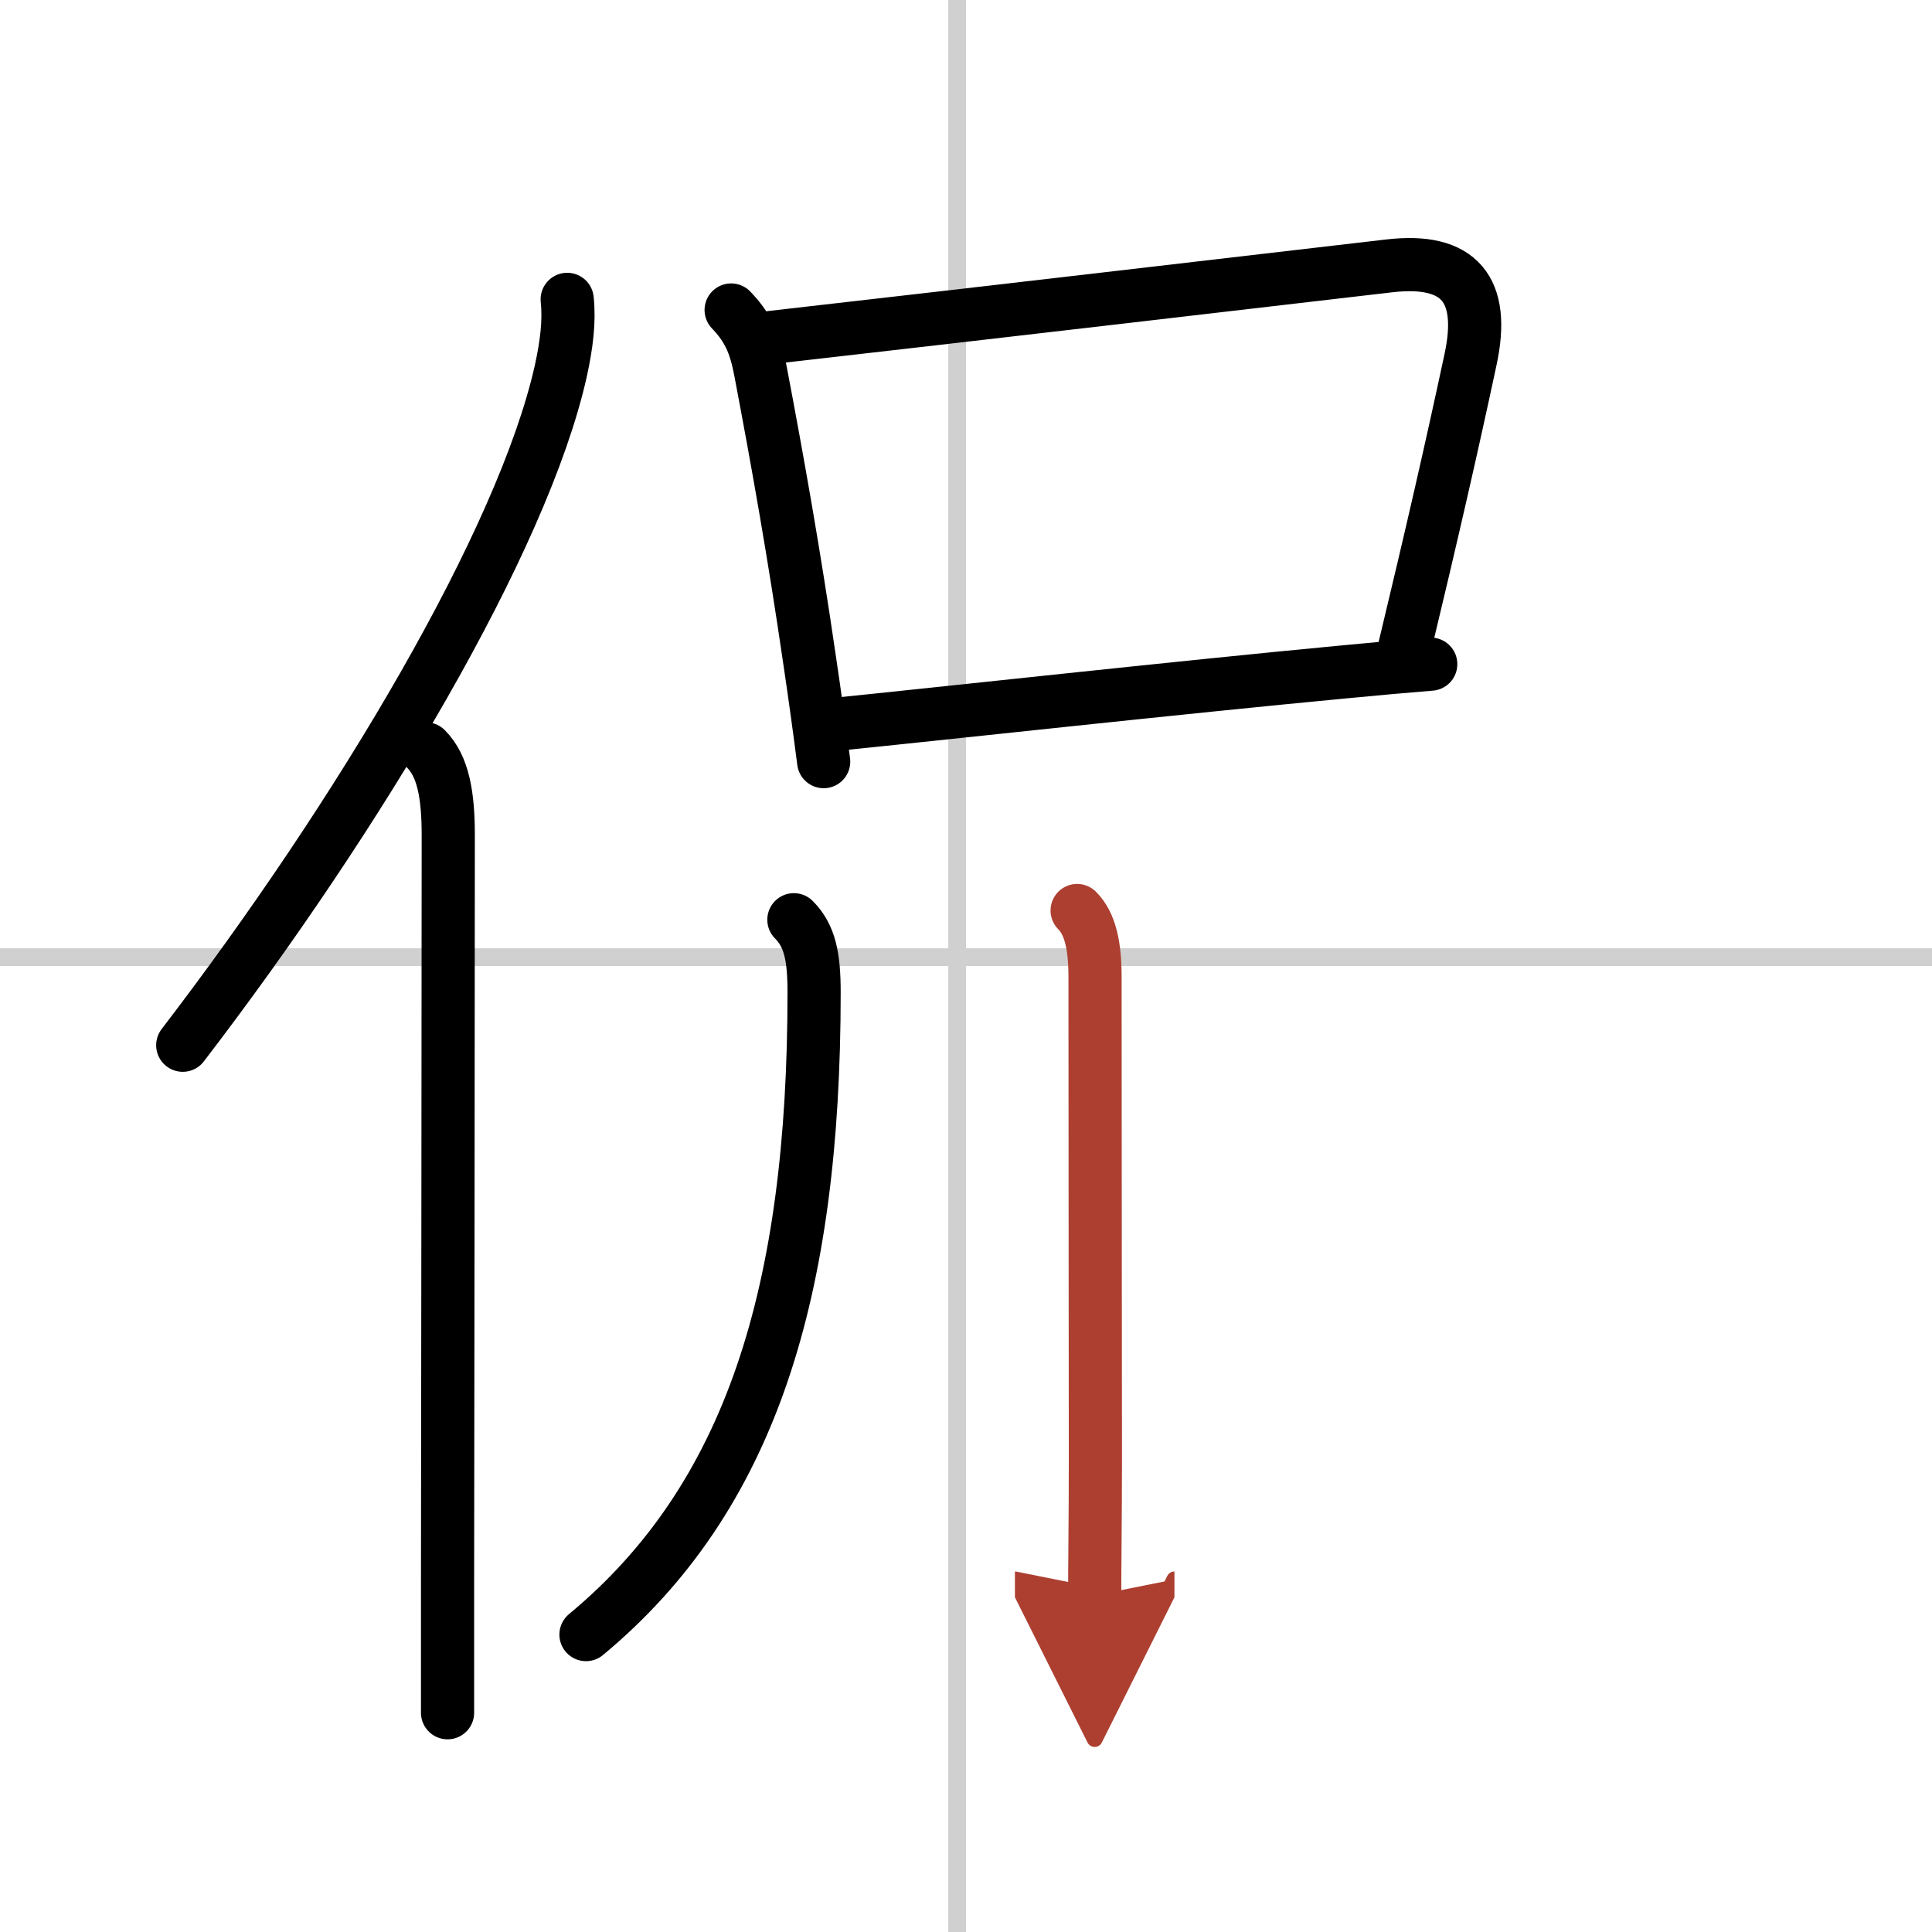
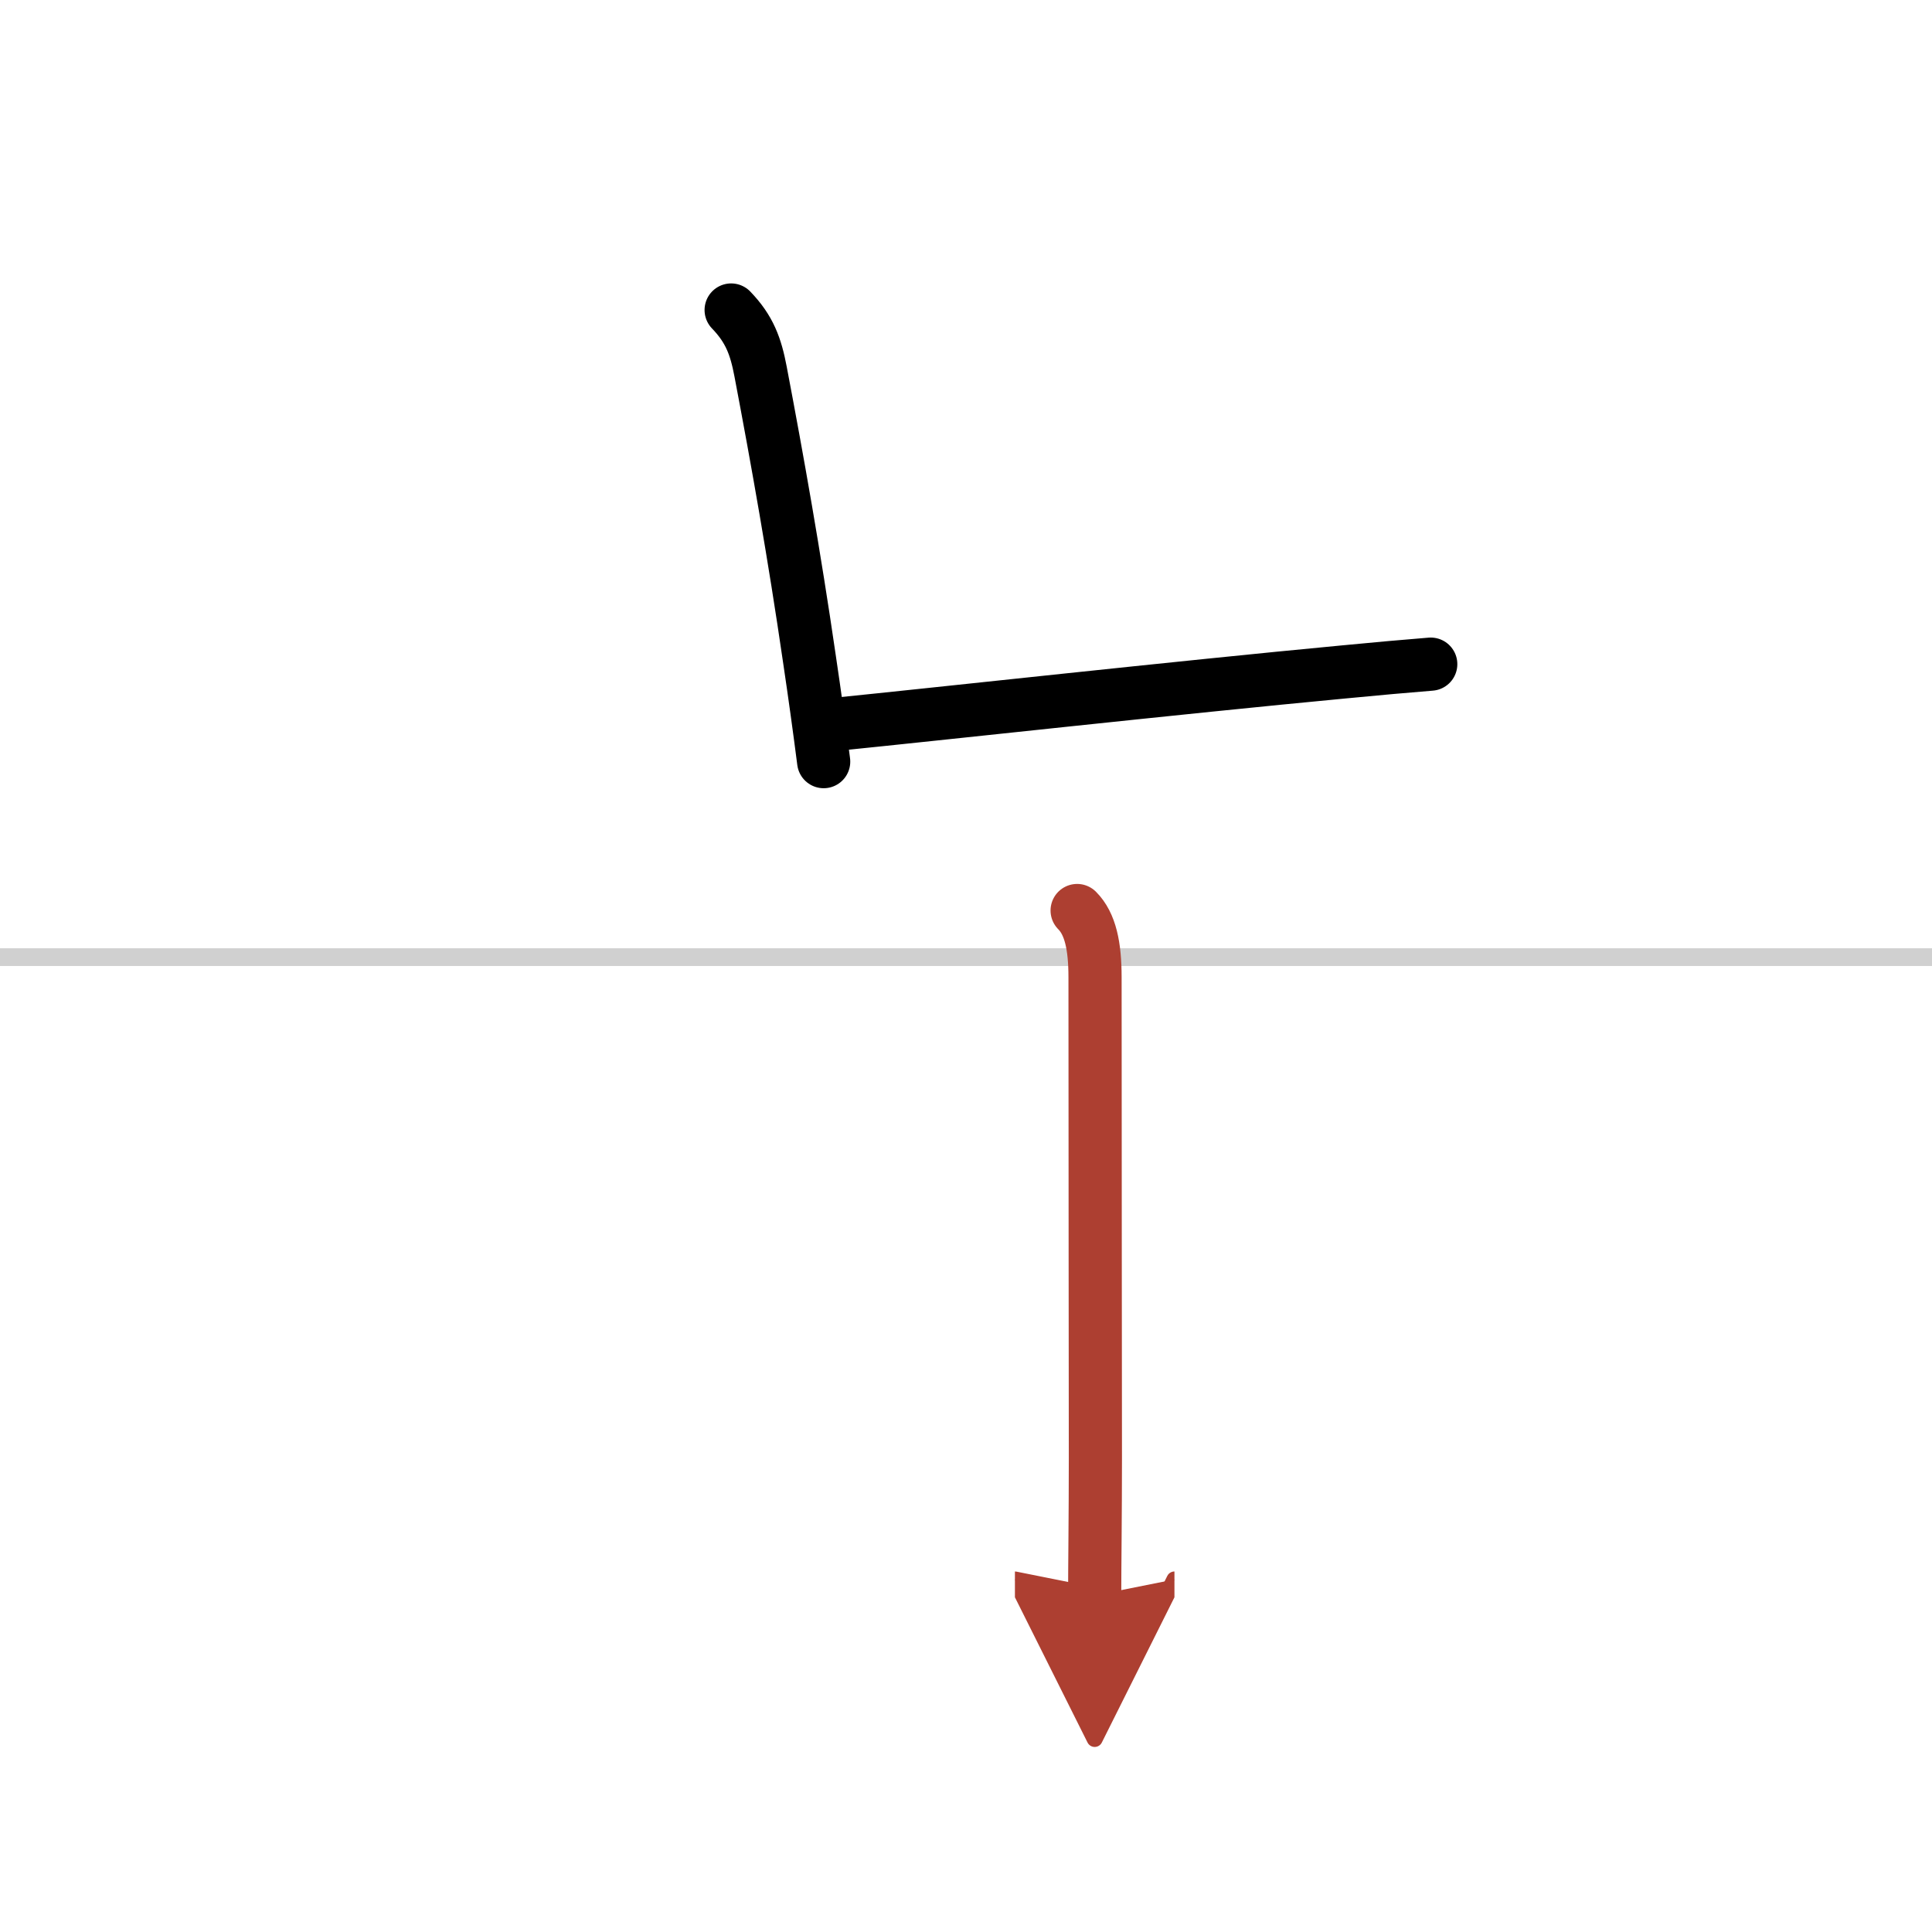
<svg xmlns="http://www.w3.org/2000/svg" width="400" height="400" viewBox="0 0 109 109">
  <defs>
    <marker id="a" markerWidth="4" orient="auto" refX="1" refY="5" viewBox="0 0 10 10">
      <polyline points="0 0 10 5 0 10 1 5" fill="#ad3f31" stroke="#ad3f31" />
    </marker>
  </defs>
  <g fill="none" stroke="#000" stroke-linecap="round" stroke-linejoin="round" stroke-width="3">
    <rect width="100%" height="100%" fill="#fff" stroke="#fff" />
-     <line x1="54" x2="54" y2="109" stroke="#d0d0d0" stroke-width="1" />
    <line x2="109" y1="54" y2="54" stroke="#d0d0d0" stroke-width="1" />
-     <path d="M32,16.89c0.13,1.23-0.03,2.53-0.36,4.04C29.5,30.5,20.25,46,10.31,58.97" />
-     <path d="m24.03 42.25c0.98 0.98 1.26 2.62 1.26 4.88 0 10.69-0.03 30.36-0.04 42.12v7.38" />
    <path d="m41.25 17.49c1.04 1.08 1.39 2.05 1.66 3.47 0.96 5.05 1.9 10.33 2.76 16.24 0.3 2.01 0.57 3.98 0.8 5.77" />
-     <path d="m43.49 19.04c11.17-1.27 27.68-3.2 34.89-4.04 3.96-0.46 5.43 1.33 4.59 5.26-1.07 5-2.16 9.77-3.78 16.51" />
    <path d="m47.29 40.85c5.37-0.54 19.28-2.07 28.51-2.94 1.87-0.18 3.54-0.33 4.92-0.44" />
-     <path d="m44.79 51.89c0.91 0.91 1.14 2.11 1.14 4.1 0 16.89-3.56 28.51-12.87 36.23" />
    <path d="m60.77 51.37c0.75 0.75 1.01 2.01 1.01 3.77 0 9.73 0.02 23.49 0.02 27.12 0 3.26-0.04 6.11-0.04 7.75" marker-end="url(#a)" stroke="#ad3f31" />
  </g>
</svg>